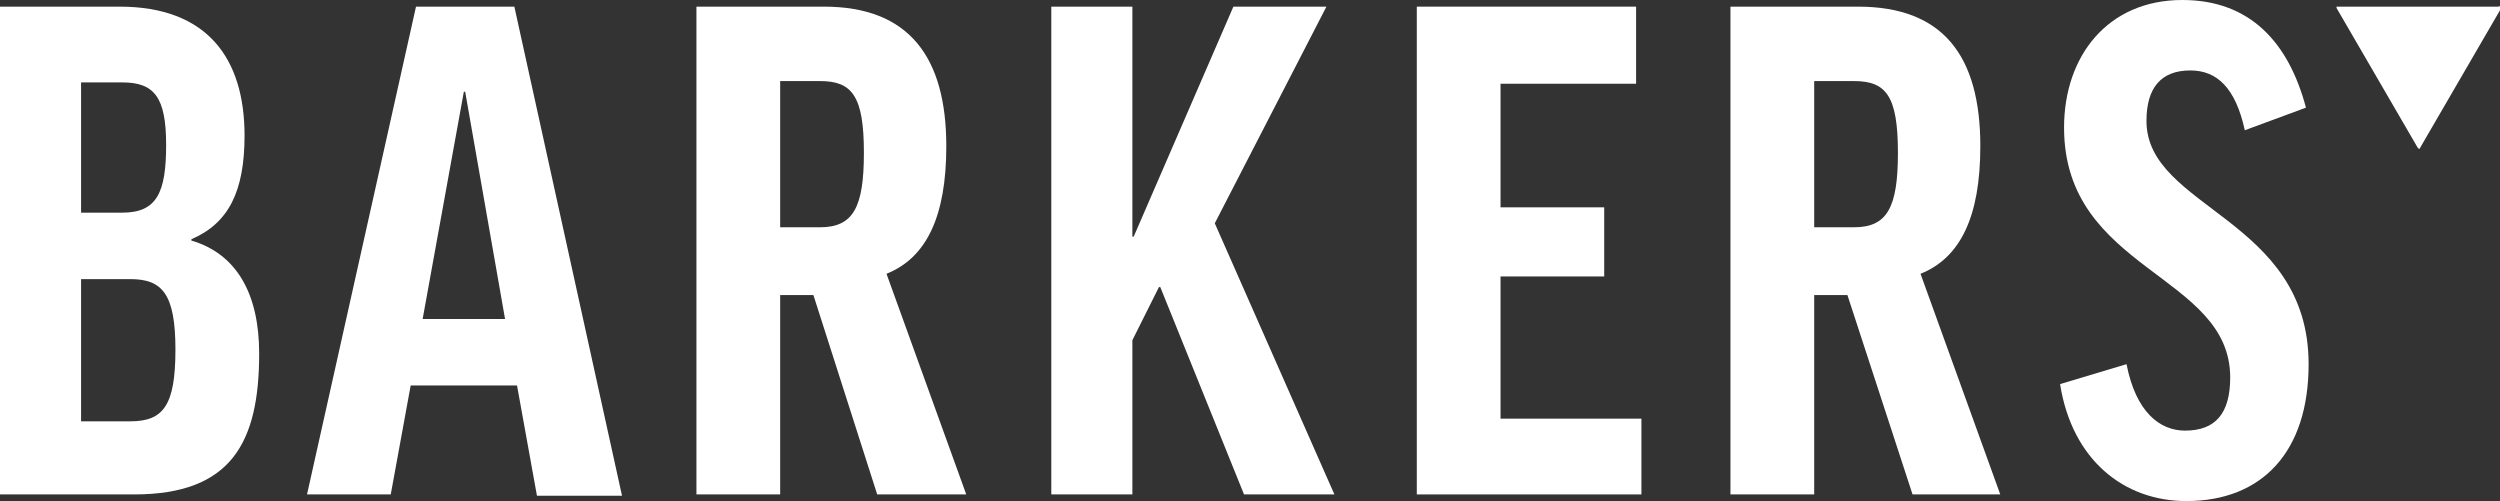
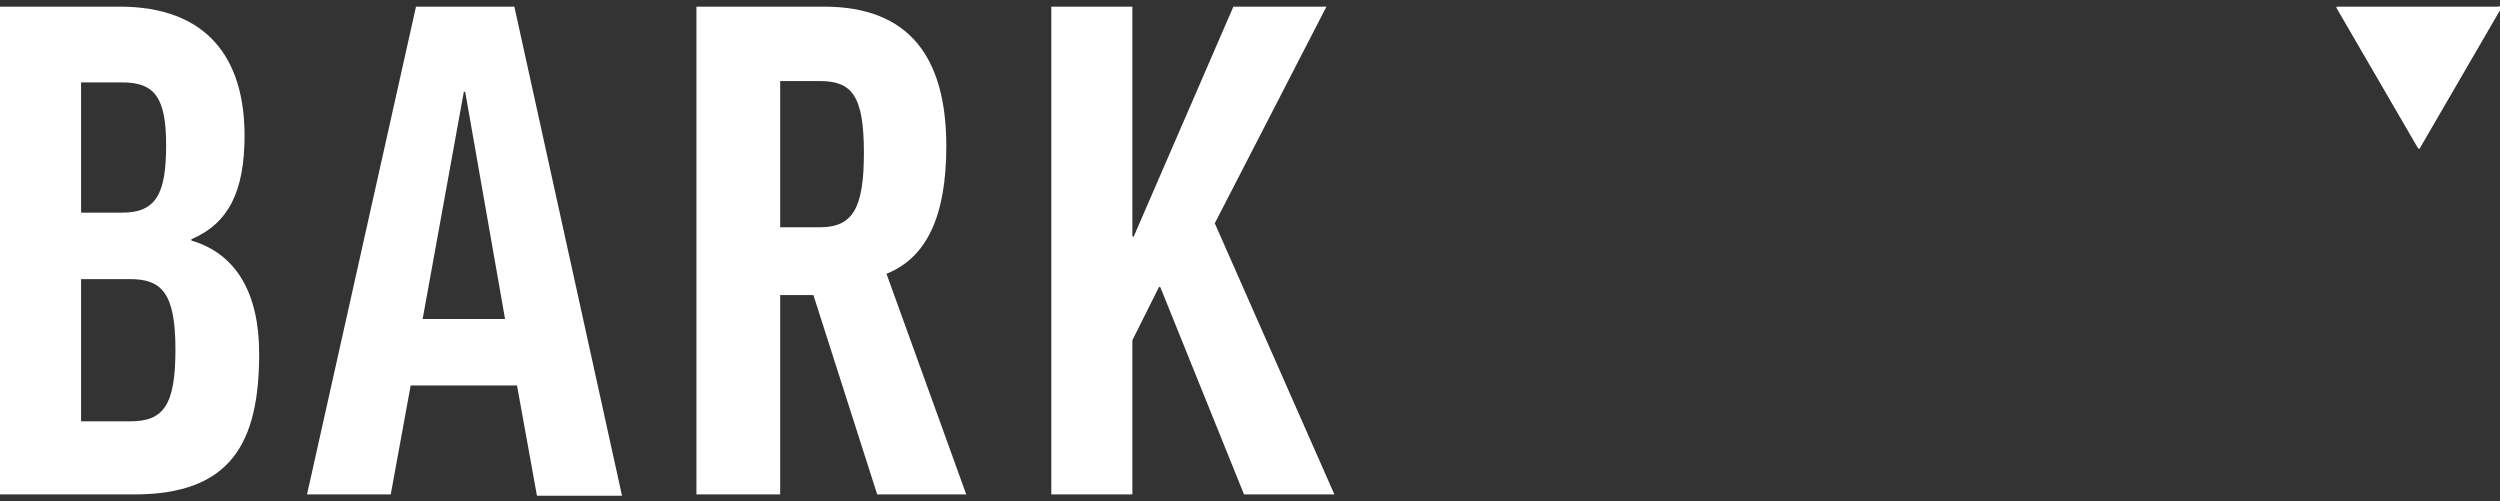
<svg xmlns="http://www.w3.org/2000/svg" version="1.1" id="Layer_1" x="0px" y="0px" viewBox="0 0 188.1 37.7" style="enable-background:new 0 0 188.1 37.7;" xml:space="preserve">
  <rect x="0" y="0" width="188.1" height="37.7" fill="#333333" stroke="none" />
  <style type="text/css">
	.st0{fill:#FFFFFF;}
</style>
  <path class="st0" d="M14.4,18v0.1c3.4,1,5.1,4,5.1,8.5c0,6.7-2.1,10.6-9.4,10.6H0V0.5h9c6.6,0,9.4,3.9,9.4,9.7  C18.4,14.4,17.2,16.8,14.4,18 M6.1,16h3.1c2.6,0,3.3-1.5,3.3-5.1s-0.9-4.7-3.3-4.7H6.1V16z M6.1,31.7h3.7c2.5,0,3.4-1.2,3.4-5.4  s-1-5.3-3.4-5.3H6.1V31.7z" />
  <path class="st0" d="M34.9,6.9H35L38,24h-6.2L34.9,6.9z M31.3,0.5l-8.2,36.7h6.3l1.5-8.2h8l1.5,8.3h6.4L38.7,0.5H31.3z" />
  <path class="st0" d="M61.2,22.2h-2.5v15h-6.3V0.5H62c6.4,0,9.2,3.8,9.2,10.5c0,5.3-1.5,8.4-4.5,9.6l6,16.6h-6.7L61.2,22.2z   M58.7,17.1h3c2.5,0,3.3-1.5,3.3-5.6c0-4.3-0.9-5.4-3.3-5.4h-3L58.7,17.1z" />
  <polygon class="st0" points="92.8,0.5 85.3,17.8 85.2,17.8 85.2,0.5 79.1,0.5 79.1,37.2 85.2,37.2 85.2,25.6 87.2,21.6 87.3,21.6   93.6,37.2 100.4,37.2 91.4,16.8 99.8,0.5 " />
-   <polygon class="st0" points="106.6,0.5 106.6,37.2 123.5,37.2 123.5,31.5 112.9,31.5 112.9,20.8 120.7,20.8 120.7,15.6 112.9,15.6   112.9,6.3 123.1,6.3 123.1,0.5 " />
-   <path class="st0" d="M139,22.2h-2.5v15h-6.3V0.5h9.6c6.4,0,9.2,3.7,9.2,10.5c0,5.3-1.5,8.4-4.5,9.6l6,16.6h-6.6L139,22.2z   M136.5,17.1h3c2.5,0,3.3-1.5,3.3-5.6c0-4.3-0.9-5.4-3.3-5.4h-3V17.1z" />
-   <path class="st0" d="M173.5,8.1l-4.6,1.7c-0.7-3.2-2.1-4.5-4.1-4.5c-2.2,0-3.3,1.3-3.3,3.8c0,6.6,12.2,7.3,12.2,18.3  c0,6.6-3.5,10.3-9.2,10.3c-4.7,0-8.6-3.1-9.5-8.8l5-1.5c0.7,3.6,2.5,5,4.4,5c2.3,0,3.4-1.3,3.4-4c0-7.8-12.5-8-12.5-18.8  c0-5.4,3.3-9.6,8.9-9.6C169.3,0,172.2,3.2,173.5,8.1" />
  <path class="st0" d="M188.1,0.5c0,0-0.1-0.1-0.1,0h-12.1c0,0-0.1,0-0.1,0c0,0,0,0.1,0,0.1l6.1,10.5c0,0,0.1,0.1,0.1,0.1  c0,0,0.1,0,0.1-0.1l6.1-10.5C188.1,0.6,188.1,0.6,188.1,0.5" />
</svg>